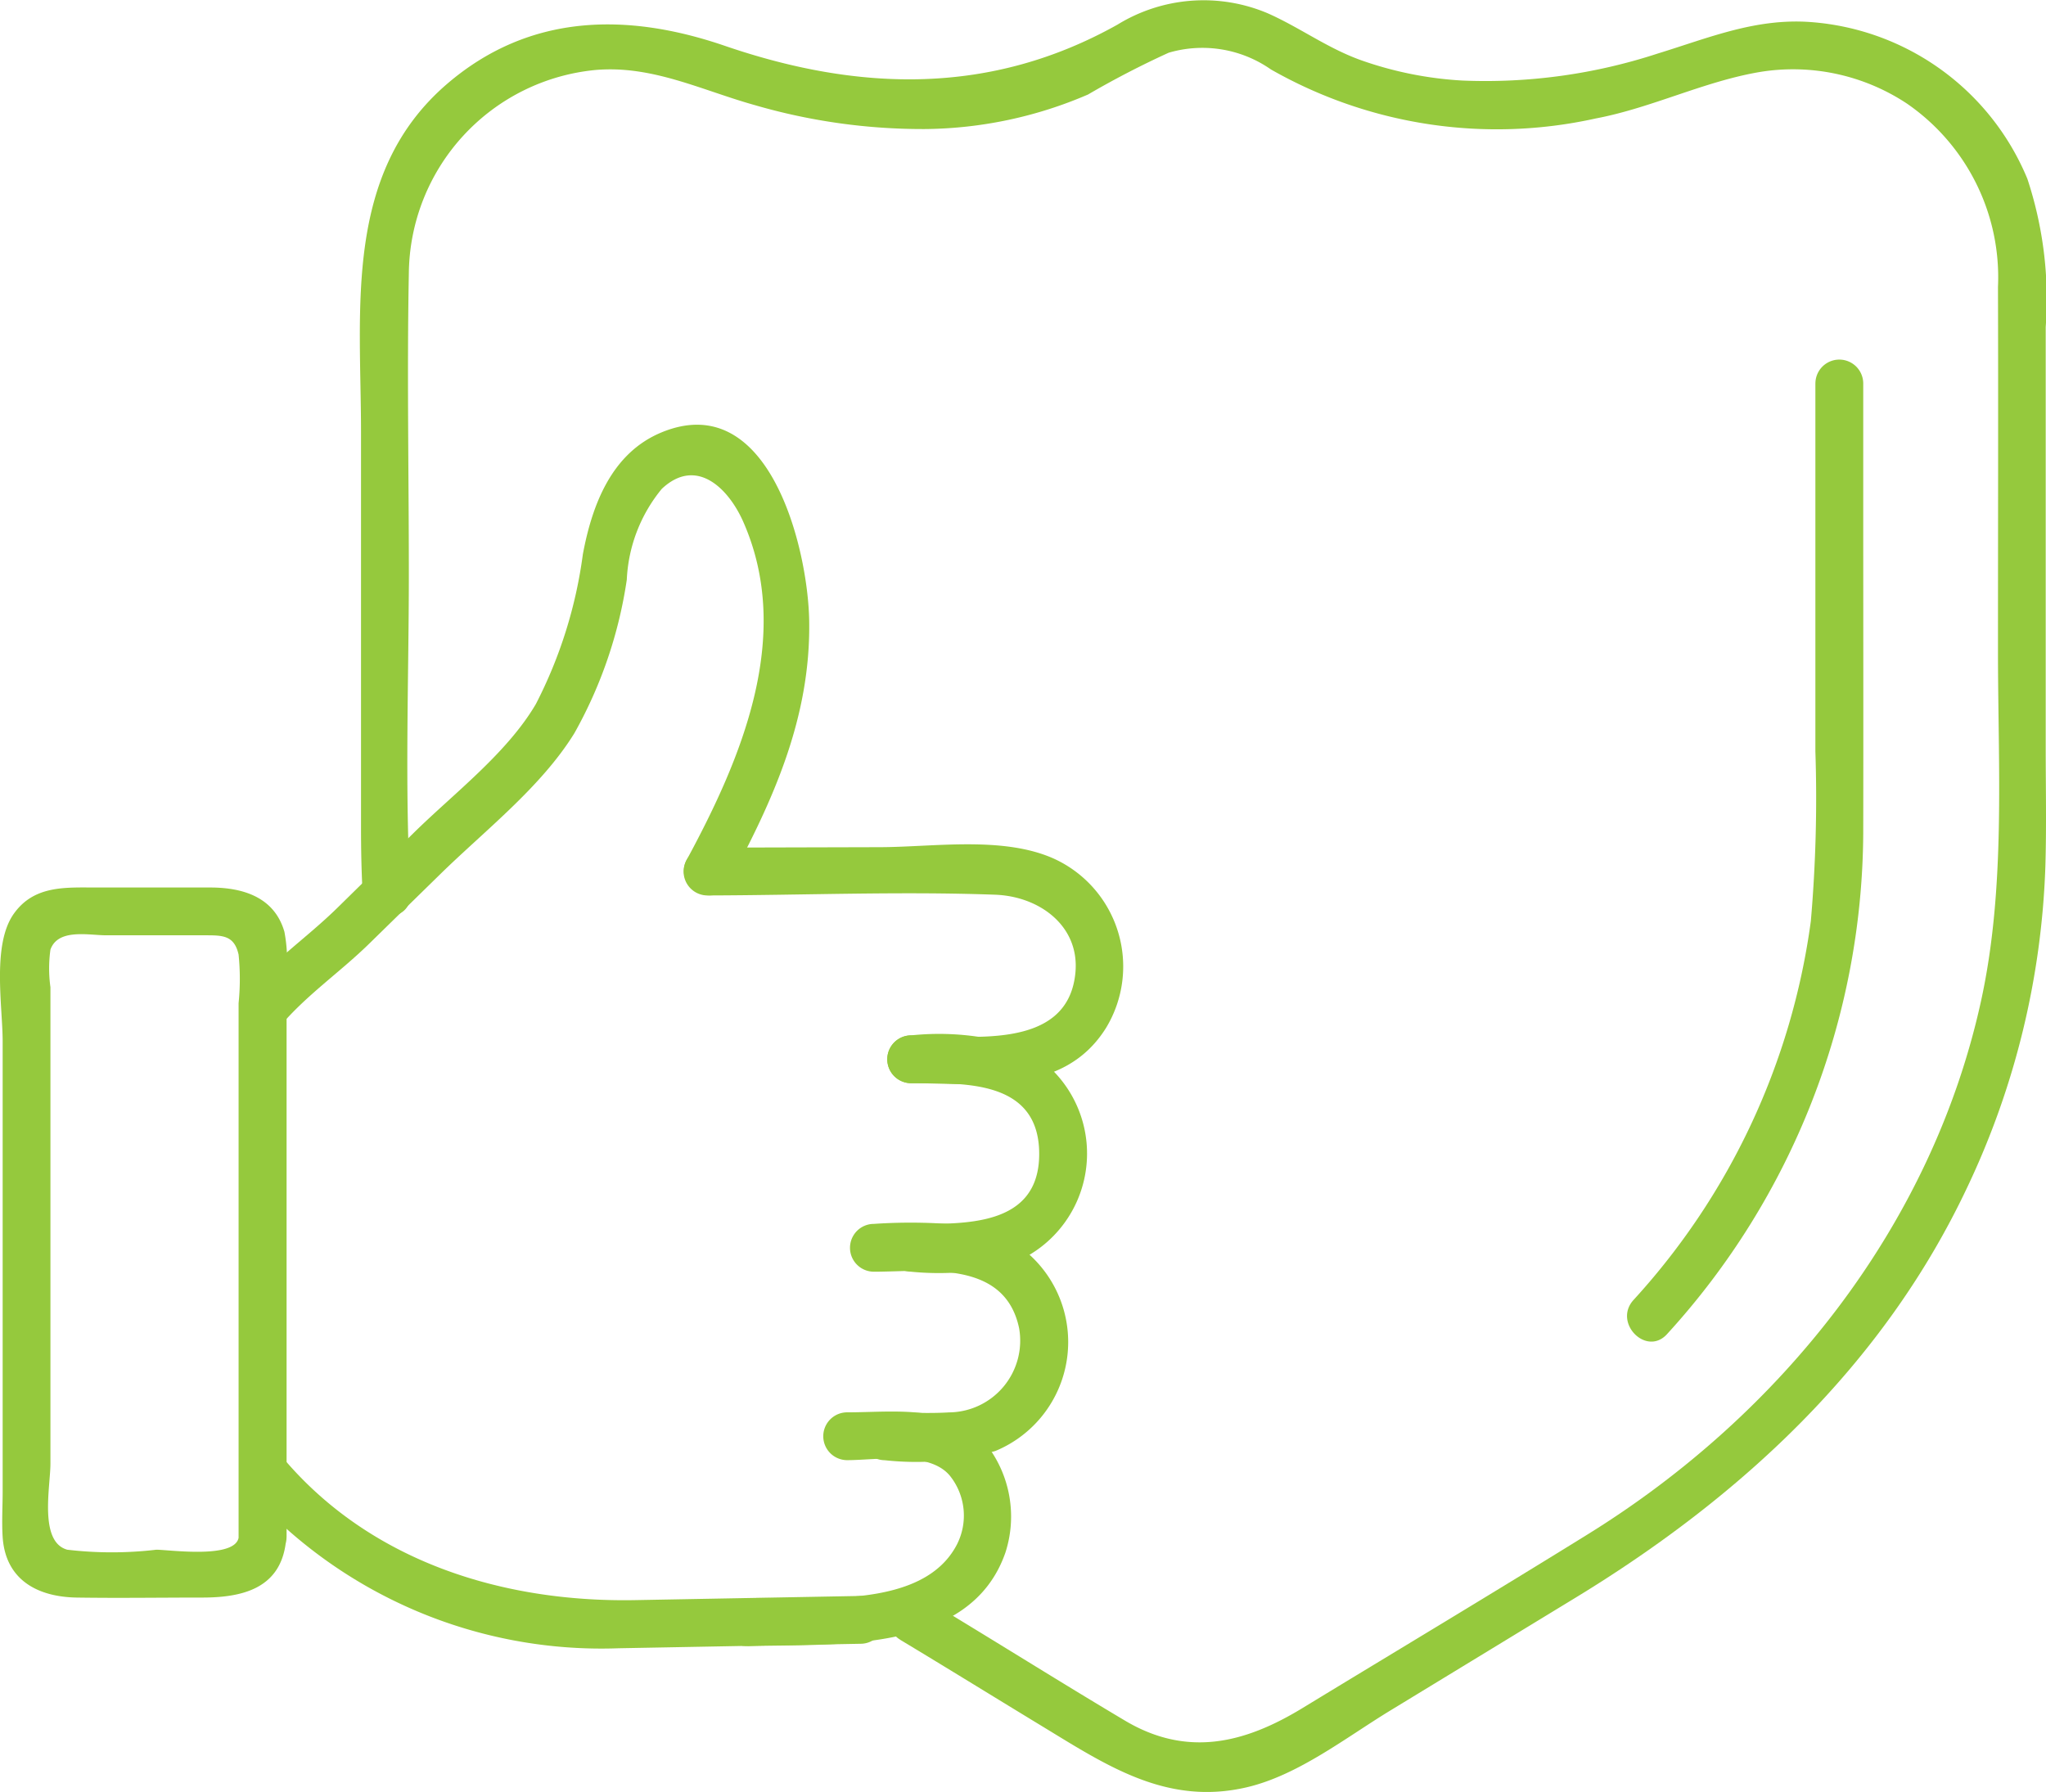
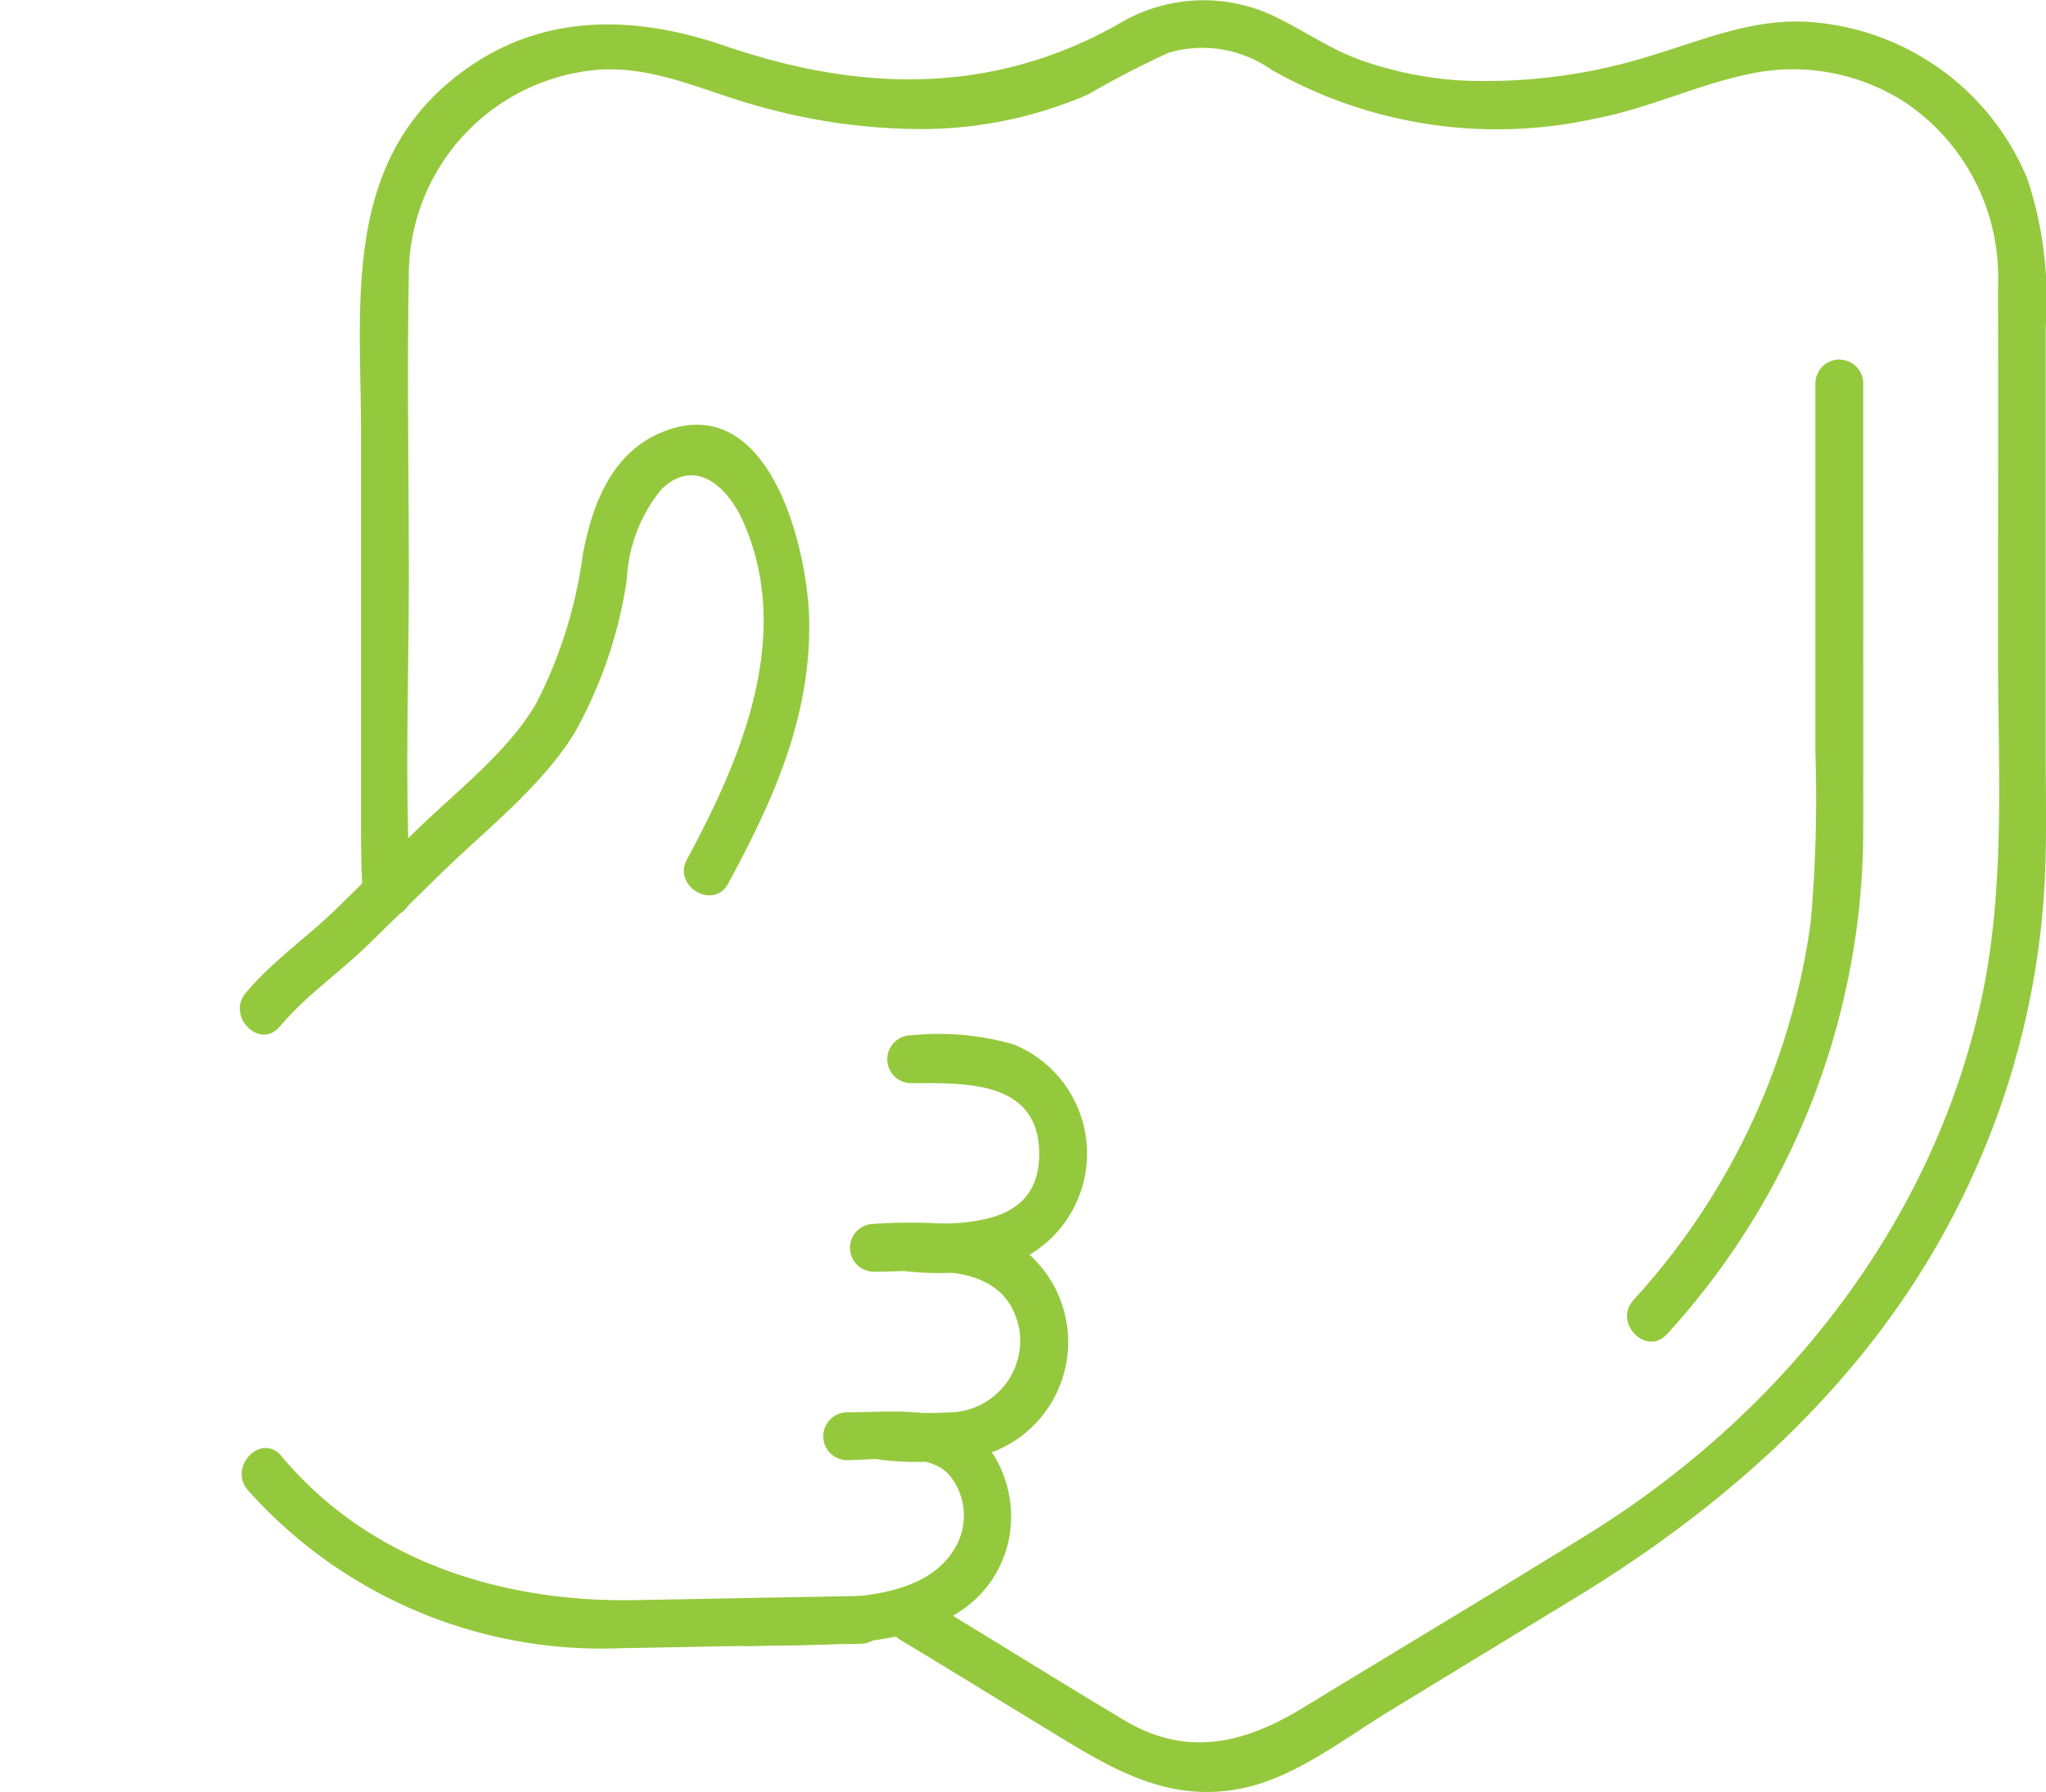
<svg xmlns="http://www.w3.org/2000/svg" id="Group_7174" data-name="Group 7174" width="76.997" height="67.449" viewBox="0 0 76.997 67.449">
  <defs>
    <clipPath id="clip-path">
      <rect id="Rectangle_3675" data-name="Rectangle 3675" width="76.997" height="67.449" fill="#95c93d" />
    </clipPath>
  </defs>
  <g id="Group_7174-2" data-name="Group 7174" clip-path="url(#clip-path)">
-     <path id="Path_3295" data-name="Path 3295" d="M68.412,82.861c2.591,0,5.738.487,7.336-2.092a4.461,4.461,0,0,0-1.943-6.348c-1.914-.874-4.531-.45-6.561-.444l-6.5.017a.9.9,0,0,0,0,1.8c3.6-.009,7.225-.158,10.821-.028,1.681.061,3.189,1.184,3.024,2.934-.283,3-4.084,2.361-6.18,2.361a.9.9,0,0,0,0,1.8" transform="translate(-34.118 -42.09)" fill="#95c93d" />
    <path id="Path_3296" data-name="Path 3296" d="M78.562,99.453a10.808,10.808,0,0,0,3.7-.281,4.436,4.436,0,0,0,.172-8.268,10.1,10.1,0,0,0-3.874-.348.9.9,0,0,0,0,1.8c1.971,0,4.806-.14,4.817,2.648s-2.86,2.647-4.817,2.647a.9.9,0,0,0,0,1.8" transform="translate(-44.269 -51.586)" fill="#95c93d" />
    <path id="Path_3297" data-name="Path 3297" d="M75.707,115.918a10.949,10.949,0,0,0,4.158-.348,4.438,4.438,0,0,0-.891-8.465,20.428,20.428,0,0,0-3.679-.083.9.9,0,0,0,0,1.8c1.977,0,4.918-.468,5.464,2.126a2.7,2.7,0,0,1-2.639,3.169c-.8.049-1.613,0-2.412,0a.9.9,0,0,0,0,1.8" transform="translate(-42.407 -60.956)" fill="#95c93d" />
    <path id="Path_3298" data-name="Path 3298" d="M64.241,132.33c3.254-.1,8.376.314,9.706-3.526a4.414,4.414,0,0,0-.727-4.075c-1.283-1.528-3.449-1.2-5.229-1.2a.9.9,0,0,0,0,1.8c1.11,0,3.095-.359,3.871.594a2.4,2.4,0,0,1,.256,2.587c-1.307,2.506-5.509,1.94-7.876,2.016-1.156.037-1.161,1.838,0,1.8" transform="translate(-36.109 -70.37)" fill="#95c93d" />
    <path id="Path_3299" data-name="Path 3299" d="M22.47,59.828c1.012-1.2,2.272-2.049,3.378-3.134L28.5,54.1c1.682-1.65,3.814-3.294,5.064-5.322A16.774,16.774,0,0,0,35.537,43a5.793,5.793,0,0,1,1.318-3.421c1.3-1.22,2.509-.022,3.067,1.245,1.891,4.293-.072,8.911-2.12,12.7-.551,1.02,1,1.93,1.554.909,1.689-3.126,3.107-6.246,3.045-9.892-.047-2.734-1.508-8.754-5.552-7.088-1.888.778-2.618,2.733-2.965,4.587a17.218,17.218,0,0,1-1.77,5.642c-1.082,1.842-3.069,3.348-4.575,4.826l-2.9,2.848c-1.127,1.105-2.406,1.969-3.439,3.193-.743.88.524,2.16,1.273,1.273" transform="translate(-11.949 -21.18)" fill="#95c93d" />
    <path id="Path_3300" data-name="Path 3300" d="M44.429,132.254l-8.475.157c-5.011.093-10.022-1.466-13.318-5.424-.743-.891-2.01.388-1.273,1.273a17.82,17.82,0,0,0,13.969,5.963l9.1-.169a.9.9,0,0,0,0-1.8" transform="translate(-12.046 -72.184)" fill="#95c93d" />
-     <path id="Path_3301" data-name="Path 3301" d="M10.785,102.1V80.891a5.927,5.927,0,0,0-.081-1.574c-.378-1.319-1.578-1.67-2.793-1.67H3.627c-1.165,0-2.342-.089-3.107.987C-.309,79.8.1,82.12.1,83.443v16.929c0,.569-.037,1.153,0,1.722.107,1.624,1.328,2.256,2.788,2.279,1.571.024,3.144,0,4.715,0,1.458,0,2.916-.308,3.148-2.035a.9.9,0,1,0-1.768-.239c-.112.835-2.613.473-3.1.473a14.308,14.308,0,0,1-3.35,0c-1.078-.295-.635-2.38-.635-3.238V81.4a5.127,5.127,0,0,1,0-1.415c.288-.807,1.439-.539,2.11-.539h3.7c.666,0,1.107-.005,1.271.727a9.1,9.1,0,0,1,0,1.828v20.1a.9.9,0,0,0,1.8,0" transform="translate(0 -44.242)" fill="#95c93d" />
    <path id="Path_3302" data-name="Path 3302" d="M51.815,61.722c1.809,1.088,3.606,2.2,5.409,3.295,2.4,1.461,4.649,2.955,7.638,2.253,1.927-.452,3.73-1.874,5.392-2.886l6.971-4.247c6.237-3.8,11.589-8.756,14.745-15.451a30.509,30.509,0,0,0,2.938-12.073c.045-1.481.013-2.967.013-4.447V12.31a14.409,14.409,0,0,0-.69-5.579,9.59,9.59,0,0,0-8.146-5.9c-2.075-.155-3.829.59-5.77,1.186a20.82,20.82,0,0,1-7.359,1.014,13.729,13.729,0,0,1-3.782-.758C67.9,1.822,66.859,1.039,65.643.5a6.188,6.188,0,0,0-5.652.426c-4.745,2.661-9.7,2.54-14.775.8C41.534.463,37.857.5,34.76,3.158c-3.913,3.363-3.239,8.482-3.239,13.092V31.124c0,.835.015,1.668.062,2.5.065,1.152,1.866,1.159,1.8,0-.225-3.989-.062-8.023-.062-12.016,0-3.773-.072-7.553,0-11.325a7.765,7.765,0,0,1,7.036-7.65c2.135-.18,3.981.764,5.985,1.324a22.608,22.608,0,0,0,6.424.9,15.812,15.812,0,0,0,6.115-1.3,34.184,34.184,0,0,1,3.036-1.573,4.5,4.5,0,0,1,3.845.629A17.168,17.168,0,0,0,77.987,4.459c2.115-.4,4.087-1.4,6.192-1.752A7.759,7.759,0,0,1,89.7,3.9a7.94,7.94,0,0,1,3.425,6.9c.013,4.577,0,9.155,0,13.733,0,4.362.3,8.887-.644,13.172-1.859,8.437-7.5,15.519-14.766,20.028-3.57,2.214-7.175,4.372-10.763,6.557-2.155,1.313-4.323,1.874-6.678.474-2.006-1.193-3.989-2.43-5.982-3.645-.521-.317-1.041-.638-1.563-.952a.9.9,0,0,0-.909,1.555" transform="translate(-17.935 0)" fill="#95c93d" />
    <path id="Path_3303" data-name="Path 3303" d="M149.413,32.4V46.244a53.513,53.513,0,0,1-.171,6.392A26.326,26.326,0,0,1,142.564,66.9c-.77.862.5,2.14,1.273,1.273a28.156,28.156,0,0,0,7.377-18.828c.008-4.153,0-8.306,0-12.458V32.4a.9.9,0,0,0-1.8,0" transform="translate(-81.095 -17.965)" fill="#95c93d" />
  </g>
</svg>